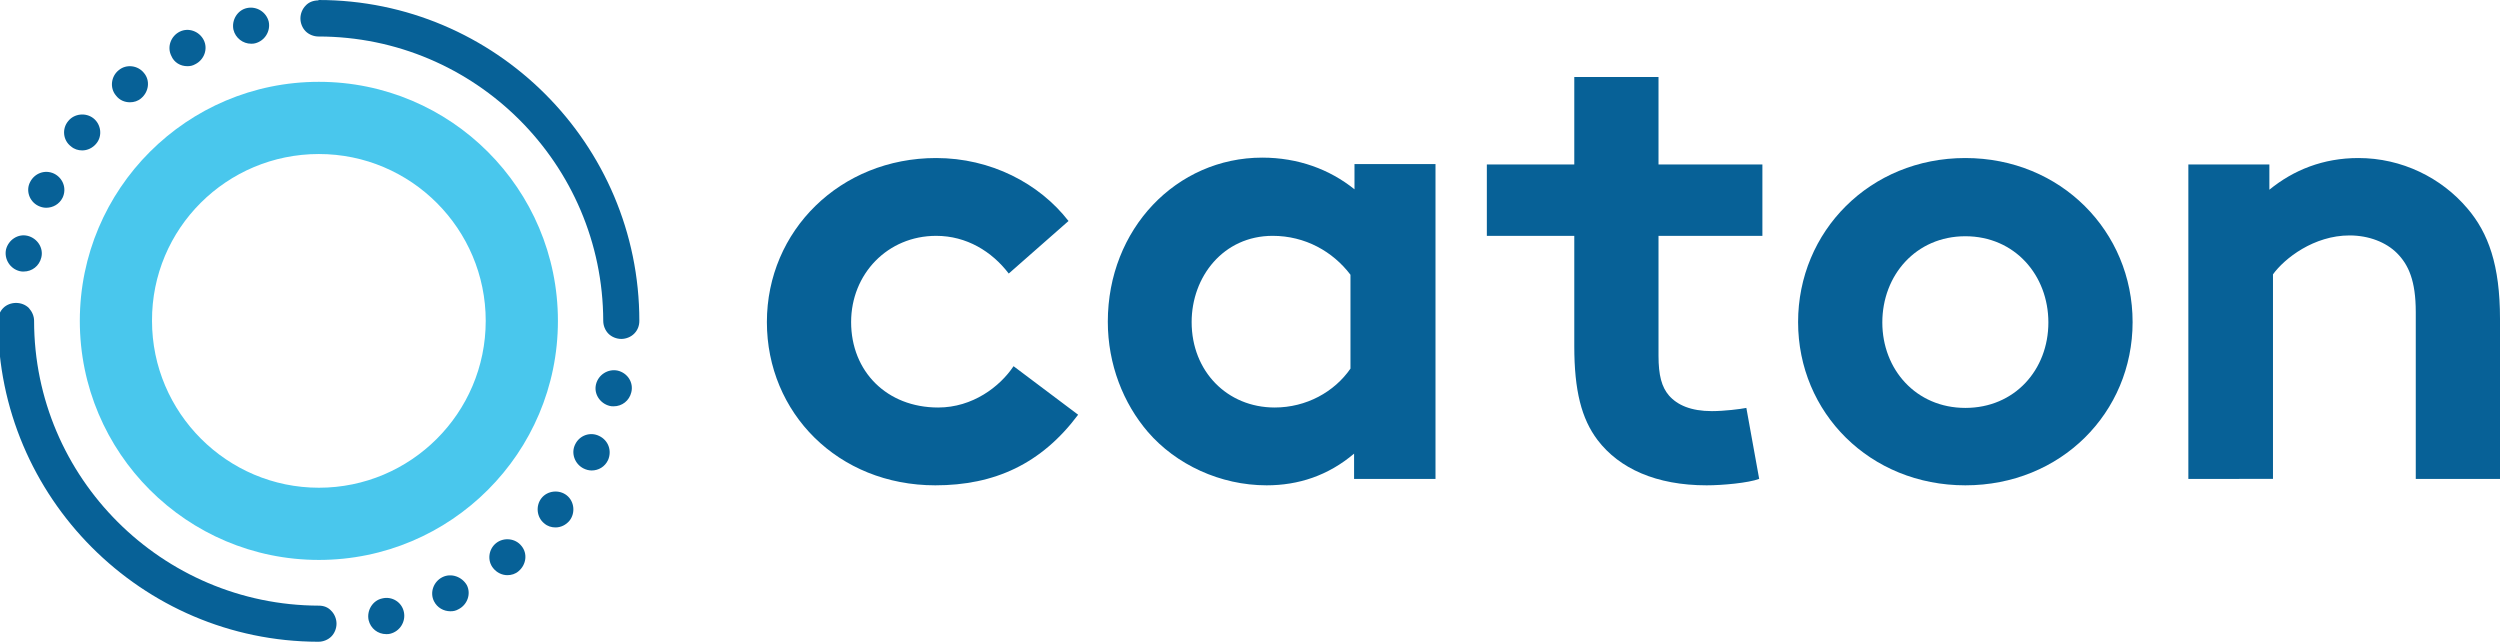
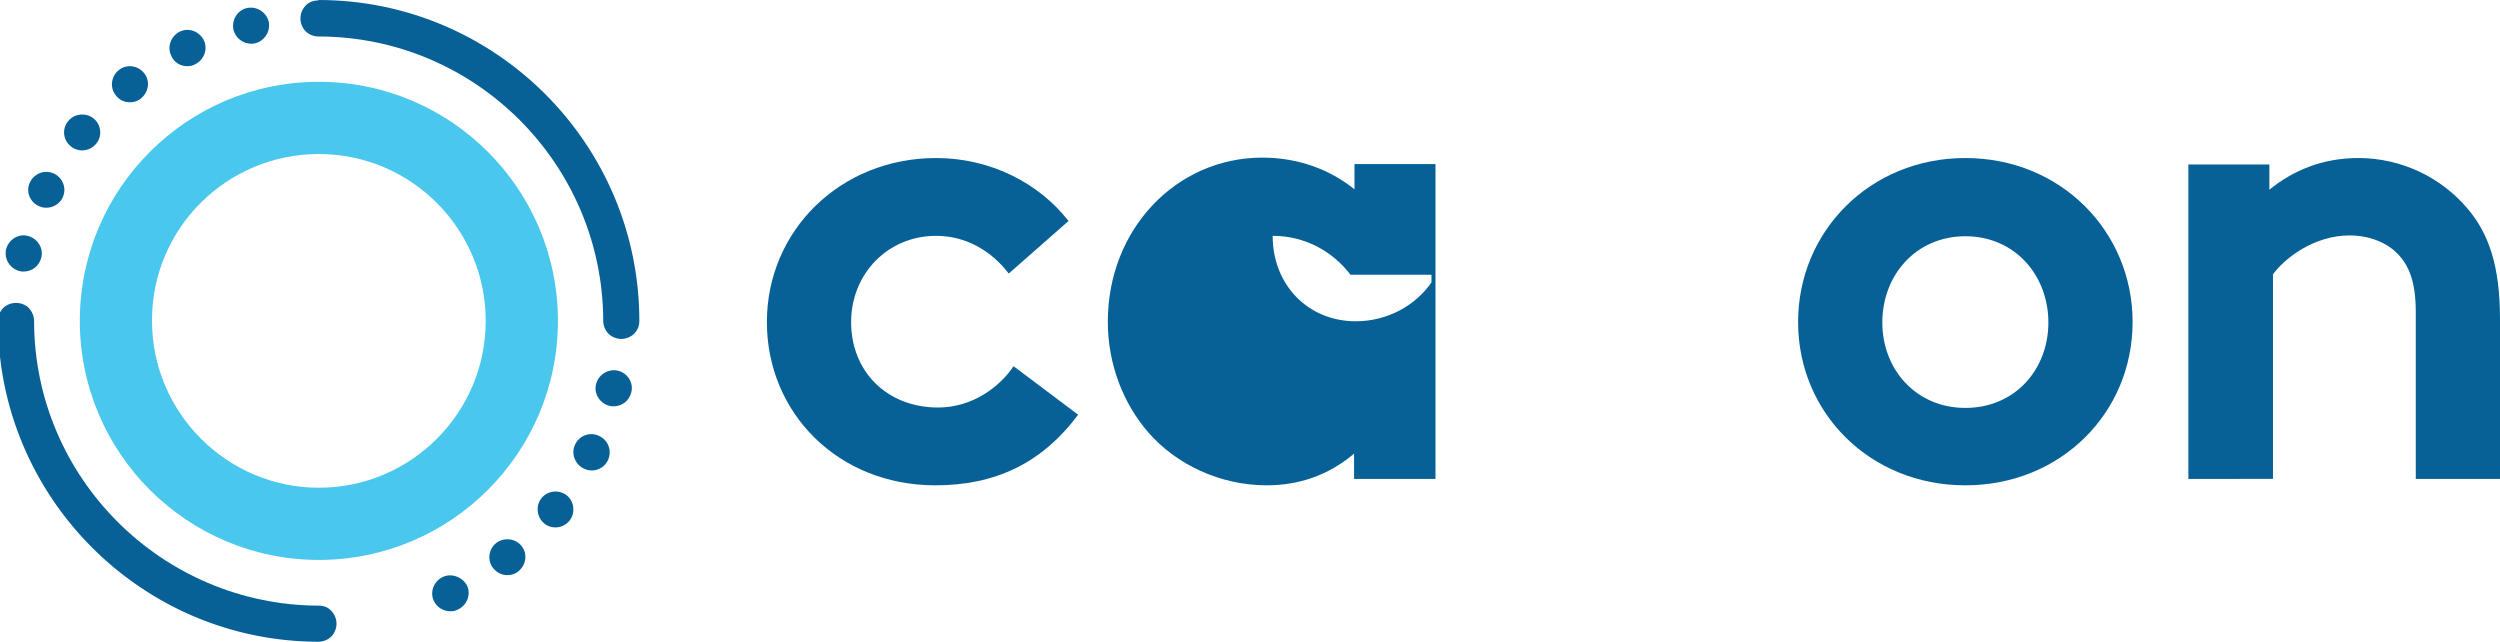
<svg xmlns="http://www.w3.org/2000/svg" version="1.1" id="Layer_1" x="0px" y="0px" viewBox="0 0 623.3 160" style="enable-background:new 0 0 623.3 160;" xml:space="preserve">
  <style type="text/css">
	.st0{fill:#076197;}
	.st1{fill:#49C7ED;}
</style>
  <g>
    <g>
      <path class="st0" d="M268.8,103.4c-9.2,12.3-20.9,17.6-35.6,17.6c-24.3,0-42-18.1-42-40.7c0-22.8,18.3-40.9,42.2-40.9    c13.6,0,25.7,6.3,33,15.7l-14.9,13.1c-4.2-5.5-10.5-9.4-18.1-9.4c-12.1,0-21.2,9.5-21.2,21.5c0,12.3,8.9,21.3,21.7,21.3    c8.6,0,15.4-5.2,18.8-10.3L268.8,103.4z" />
-       <path class="st0" d="M357.8,119.4h-20.2v-6.3c-6.5,5.5-13.9,7.9-21.8,7.9c-11.6,0-22.6-5.2-29.6-13.3c-6.1-7.1-10-16.8-10-27.5    c0-23.1,17.1-40.9,38.5-40.9c8.9,0,16.8,2.9,23,7.9v-6.3h20.2v78.5H357.8z M336.7,68.5c-4.4-5.8-11.3-9.7-19.4-9.7    c-12.3,0-20.2,10.2-20.2,21.5c0,12.3,8.9,21.3,20.7,21.3c7.9,0,14.9-3.9,18.9-9.7V68.5z" />
-       <path class="st0" d="M438.6,119.4c-2.7,1-9.1,1.6-13.1,1.6c-12.6,0-21.8-4.2-27.2-11.3c-4-5.3-5.8-12.3-5.8-23.4V58.8h-21.8V41    h21.8V19.2h21V41h25.9v17.8h-25.9v29.9c0,4.9,0.8,7.8,2.6,9.9c2.1,2.4,5.5,3.9,10.7,3.9c3.1,0,7.1-0.5,8.6-0.8L438.6,119.4z" />
+       <path class="st0" d="M357.8,119.4h-20.2v-6.3c-6.5,5.5-13.9,7.9-21.8,7.9c-11.6,0-22.6-5.2-29.6-13.3c-6.1-7.1-10-16.8-10-27.5    c0-23.1,17.1-40.9,38.5-40.9c8.9,0,16.8,2.9,23,7.9v-6.3h20.2v78.5H357.8z M336.7,68.5c-4.4-5.8-11.3-9.7-19.4-9.7    c0,12.3,8.9,21.3,20.7,21.3c7.9,0,14.9-3.9,18.9-9.7V68.5z" />
      <path class="st0" d="M490,39.4c23.8,0,41.7,18.3,41.7,40.9S513.8,121,490,121c-23.8,0-41.7-18.1-41.7-40.7S466.2,39.4,490,39.4z     M490,101.7c12.3,0,20.7-9.5,20.7-21.3s-8.4-21.5-20.7-21.5s-20.7,9.7-20.7,21.5C469.3,92.1,477.7,101.7,490,101.7z" />
      <path class="st0" d="M545.6,119.4V41h20.2v6.3c6-4.9,13.4-7.9,22.2-7.9c10.8,0,20.7,4.9,27.2,12.6c5.2,6.1,8.1,14.1,8.1,27.5v39.9    h-21V77.8c0-7.8-1.8-11.8-4.7-14.7c-2.7-2.7-7-4.4-11.8-4.4c-8.9,0-16.2,5.7-19.1,9.7v51H545.6z" />
    </g>
    <g>
      <g>
        <path class="st0" d="M17.7,36.5c0.8,0.7,1.8,1,2.8,1c1.3,0,2.6-0.6,3.5-1.7c1.6-1.9,1.2-4.8-0.7-6.3c-1.9-1.5-4.8-1.2-6.3,0.7     C15.4,32.1,15.7,35,17.7,36.5z" />
        <path class="st0" d="M4.9,67.6c0.3,0.1,0.7,0.1,1,0.1c2.1,0,3.9-1.4,4.4-3.5l0,0c0.6-2.4-1-4.8-3.4-5.4c-2.4-0.6-4.8,1-5.4,3.4     C1,64.6,2.5,67,4.9,67.6z" />
        <path class="st0" d="M9.5,51.3c0.6,0.3,1.3,0.5,2,0.5c1.7,0,3.3-0.9,4.1-2.5c1.1-2.3,0.1-4.9-2.1-6c-2.3-1.1-4.9-0.1-6,2.1     C6.4,47.5,7.3,50.2,9.5,51.3z" />
        <path class="st0" d="M62.6,10.9c0.3,0,0.7,0,1-0.1c2.4-0.6,3.9-3,3.4-5.4C66.4,3,64,1.5,61.6,2s-3.9,3-3.4,5.4     C58.7,9.5,60.6,10.9,62.6,10.9z" />
        <path class="st0" d="M32.4,25.5c1,0,2-0.3,2.8-1c1.9-1.6,2.3-4.4,0.7-6.3c-1.5-1.9-4.4-2.3-6.3-0.7c-1.9,1.5-2.3,4.4-0.7,6.3     C29.8,25,31.1,25.5,32.4,25.5z" />
        <path class="st0" d="M46.7,16.5c0.7,0,1.3-0.1,2-0.5c2.2-1.1,3.2-3.8,2.1-6c-1.1-2.2-3.8-3.2-6-2.1s-3.2,3.8-2.1,6     C43.4,15.6,45,16.5,46.7,16.5z" />
-         <path class="st0" d="M95.3,149.2c-2.4,0.5-3.9,3-3.4,5.4c0.5,2.1,2.3,3.5,4.4,3.5c0.3,0,0.7,0,1-0.1c2.4-0.6,3.9-3,3.4-5.4     C100.2,150.1,97.7,148.6,95.3,149.2z" />
        <path class="st0" d="M154,92.4c-2.4-0.5-4.8,1-5.4,3.4s1,4.8,3.4,5.4c0.3,0.1,0.7,0.1,1,0.1c2.1,0,3.9-1.4,4.4-3.5     C158,95.4,156.5,93,154,92.4z" />
        <path class="st0" d="M141.3,123.5c-1.9-1.5-4.8-1.2-6.3,0.7s-1.2,4.8,0.7,6.3c0.8,0.7,1.8,1,2.8,1c1.3,0,2.6-0.6,3.5-1.7     C143.5,127.9,143.2,125,141.3,123.5z" />
        <path class="st0" d="M149.4,108.7c-2.2-1.1-4.9-0.2-6,2.1c-1.1,2.2-0.1,4.9,2.1,6c0.6,0.3,1.3,0.5,2,0.5c1.7,0,3.3-0.9,4.1-2.6     l0,0C152.6,112.4,151.7,109.8,149.4,108.7z" />
        <path class="st0" d="M110.3,143.9c-2.2,1.1-3.2,3.8-2.1,6c0.8,1.6,2.4,2.5,4.1,2.5c0.7,0,1.3-0.1,2-0.5c2.2-1.1,3.2-3.8,2.1-6     C115.2,143.8,112.5,142.8,110.3,143.9z" />
        <path class="st0" d="M123.7,135.4c-1.9,1.5-2.3,4.4-0.7,6.3c0.9,1.1,2.2,1.7,3.5,1.7c1,0,2-0.3,2.8-1c1.9-1.6,2.3-4.4,0.7-6.3     C128.5,134.2,125.6,133.9,123.7,135.4z" />
        <path class="st0" d="M79.5,151L79.5,151c-39.1-0.1-71-31.9-71-71l0,0l0,0c0-1.2-0.5-2.3-1.3-3.2c-1.7-1.7-4.7-1.7-6.4,0     c-0.8,0.8-1.3,2-1.3,3.2l0,0l0,0c0,44,35.8,79.9,79.8,80h0.1c1.2,0,2.4-0.5,3.2-1.3s1.3-2,1.3-3.2s-0.5-2.4-1.3-3.2     C81.8,151.4,80.7,151,79.5,151z" />
        <path class="st0" d="M159.4,80c0-44.1-35.9-80-80-80v0.1c-1.2,0-2.4,0.4-3.2,1.3c-0.8,0.8-1.3,2-1.3,3.2s0.5,2.4,1.3,3.2     c0.8,0.8,2,1.3,3.2,1.3l0,0l0,0c39.1,0,70.9,31.8,71,70.9l0,0c0,1.2,0.5,2.4,1.3,3.2c0.8,0.8,2,1.3,3.2,1.3     c1.2,0,2.4-0.5,3.2-1.3C159,82.3,159.4,81.2,159.4,80L159.4,80z" />
      </g>
      <path class="st1" d="M79.5,38.4c23,0,41.6,18.7,41.6,41.6c0,23-18.7,41.6-41.6,41.6S37.9,102.9,37.9,80    C37.8,57,56.5,38.4,79.5,38.4 M79.5,20.4c-32.9,0-59.6,26.7-59.6,59.6s26.7,59.6,59.6,59.6s59.6-26.7,59.6-59.6    S112.4,20.4,79.5,20.4L79.5,20.4z" />
    </g>
  </g>
</svg>